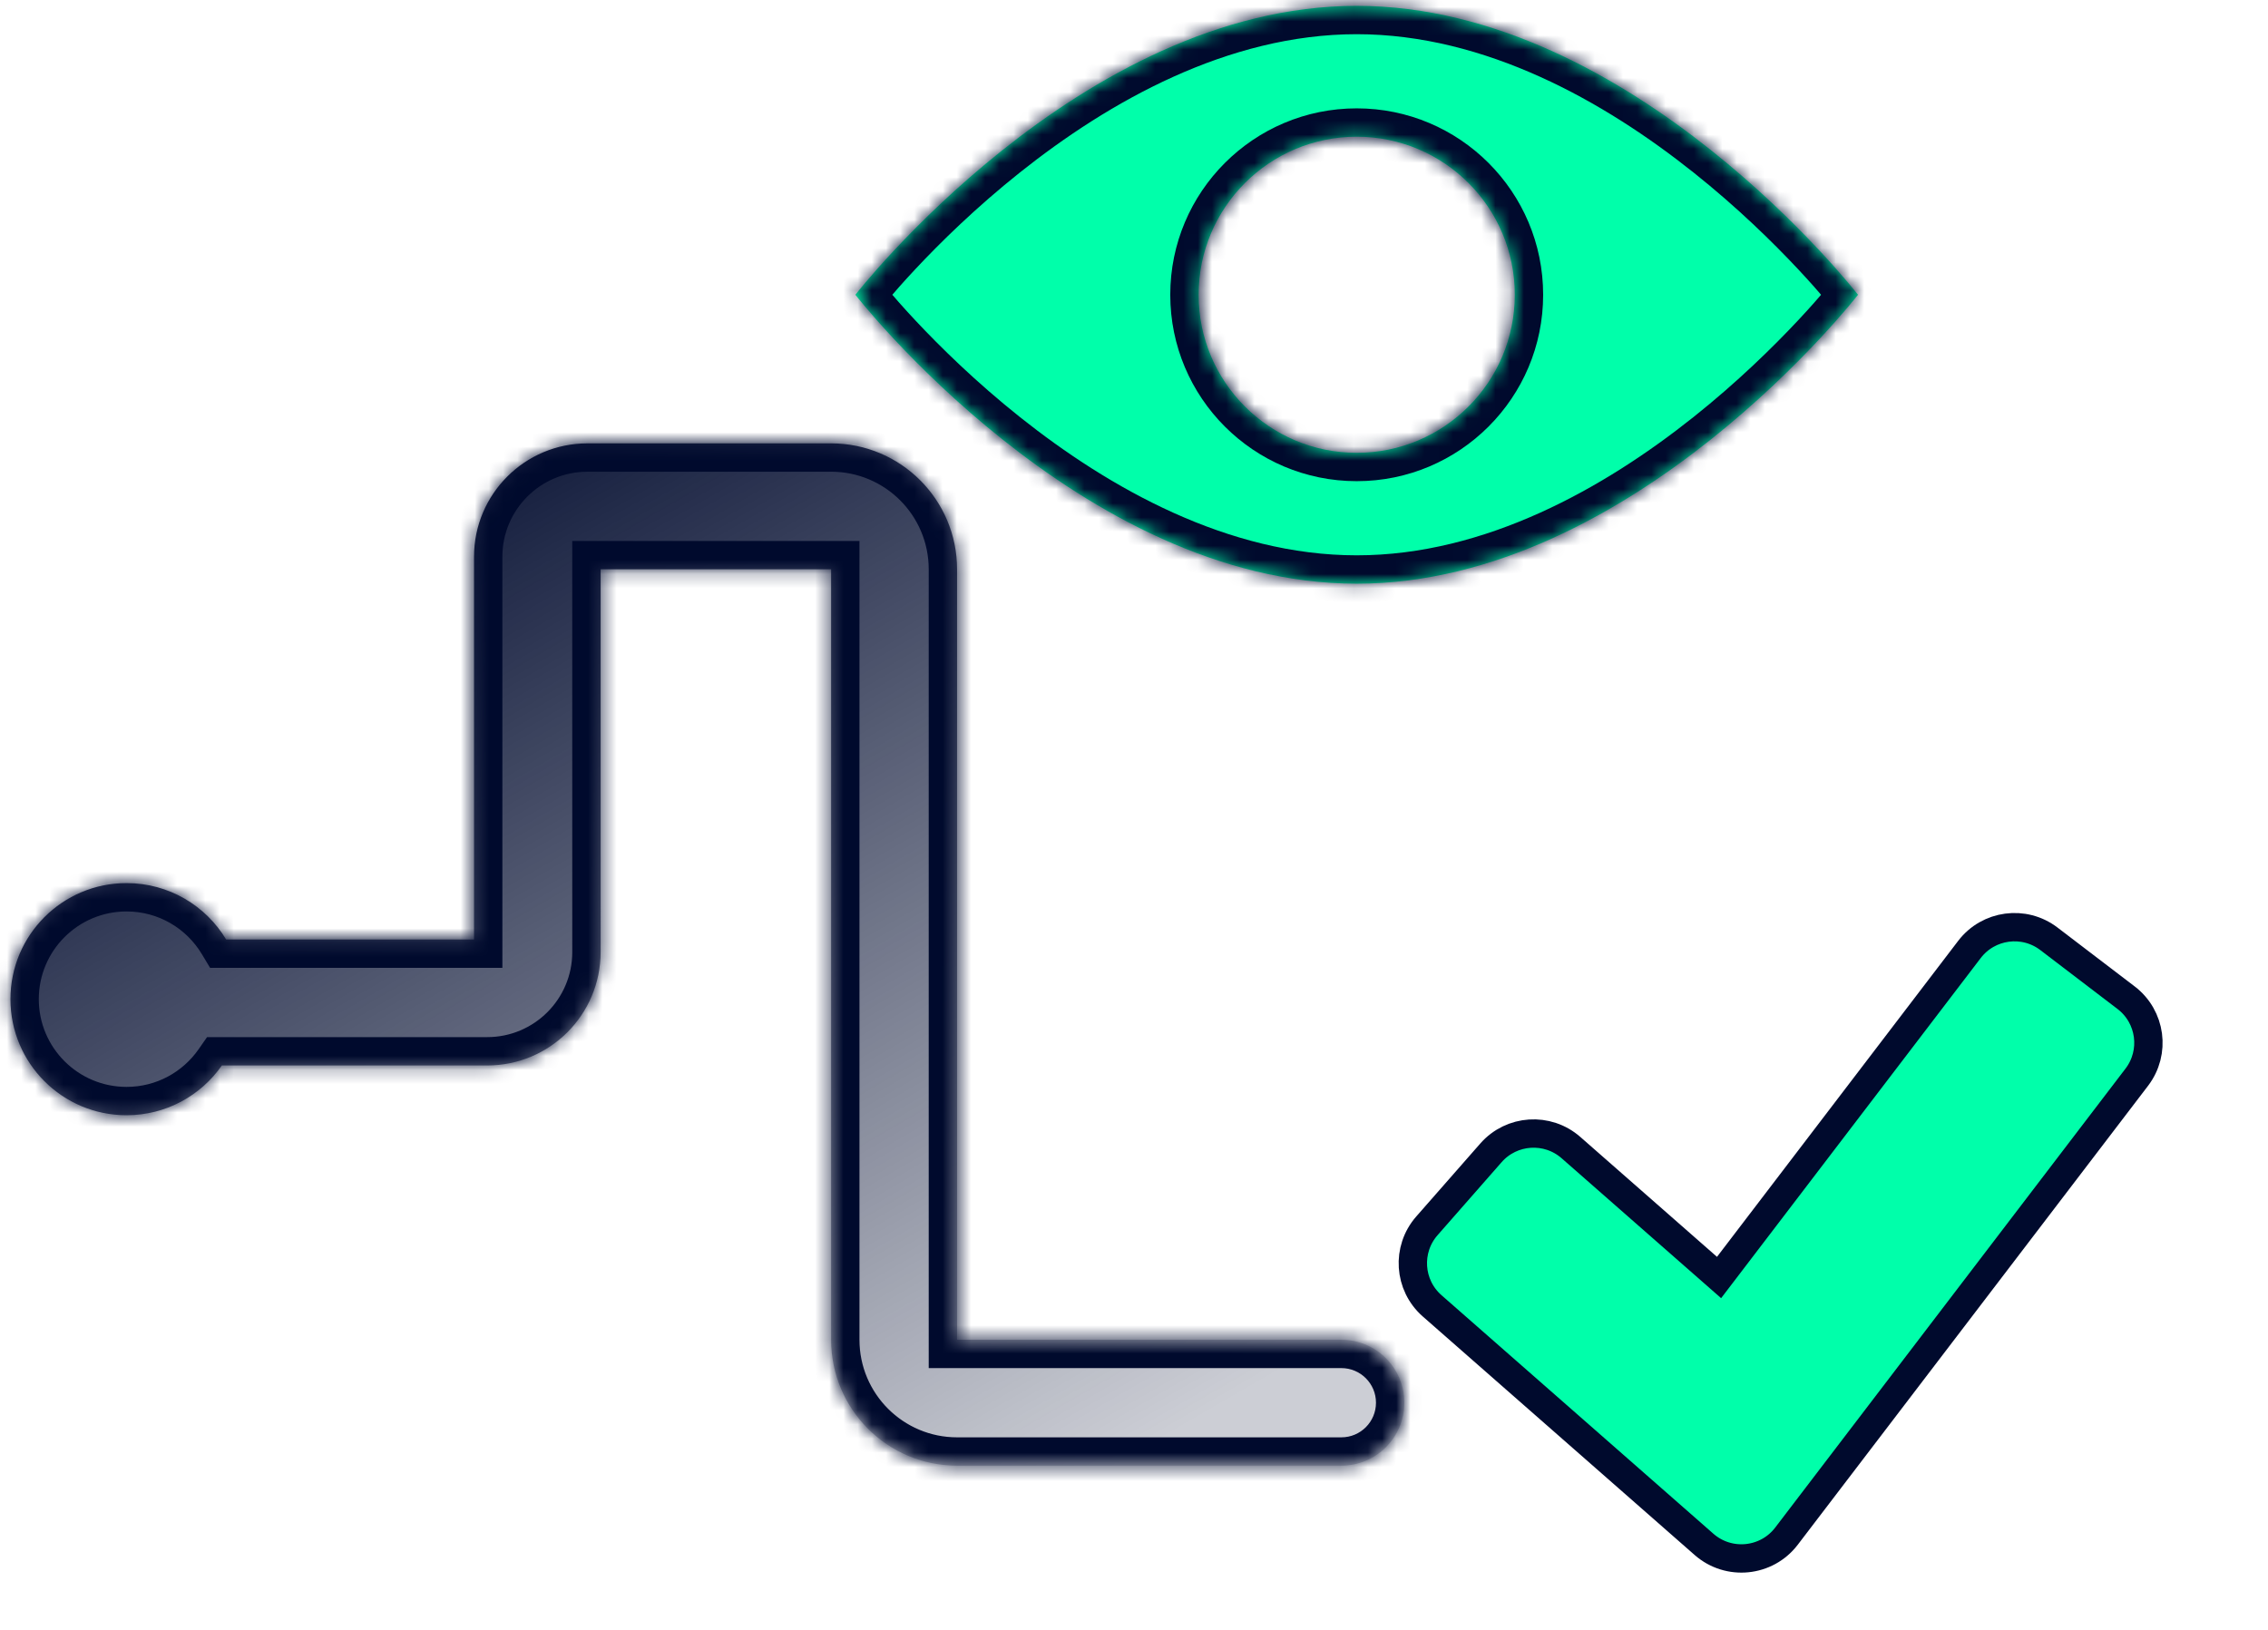
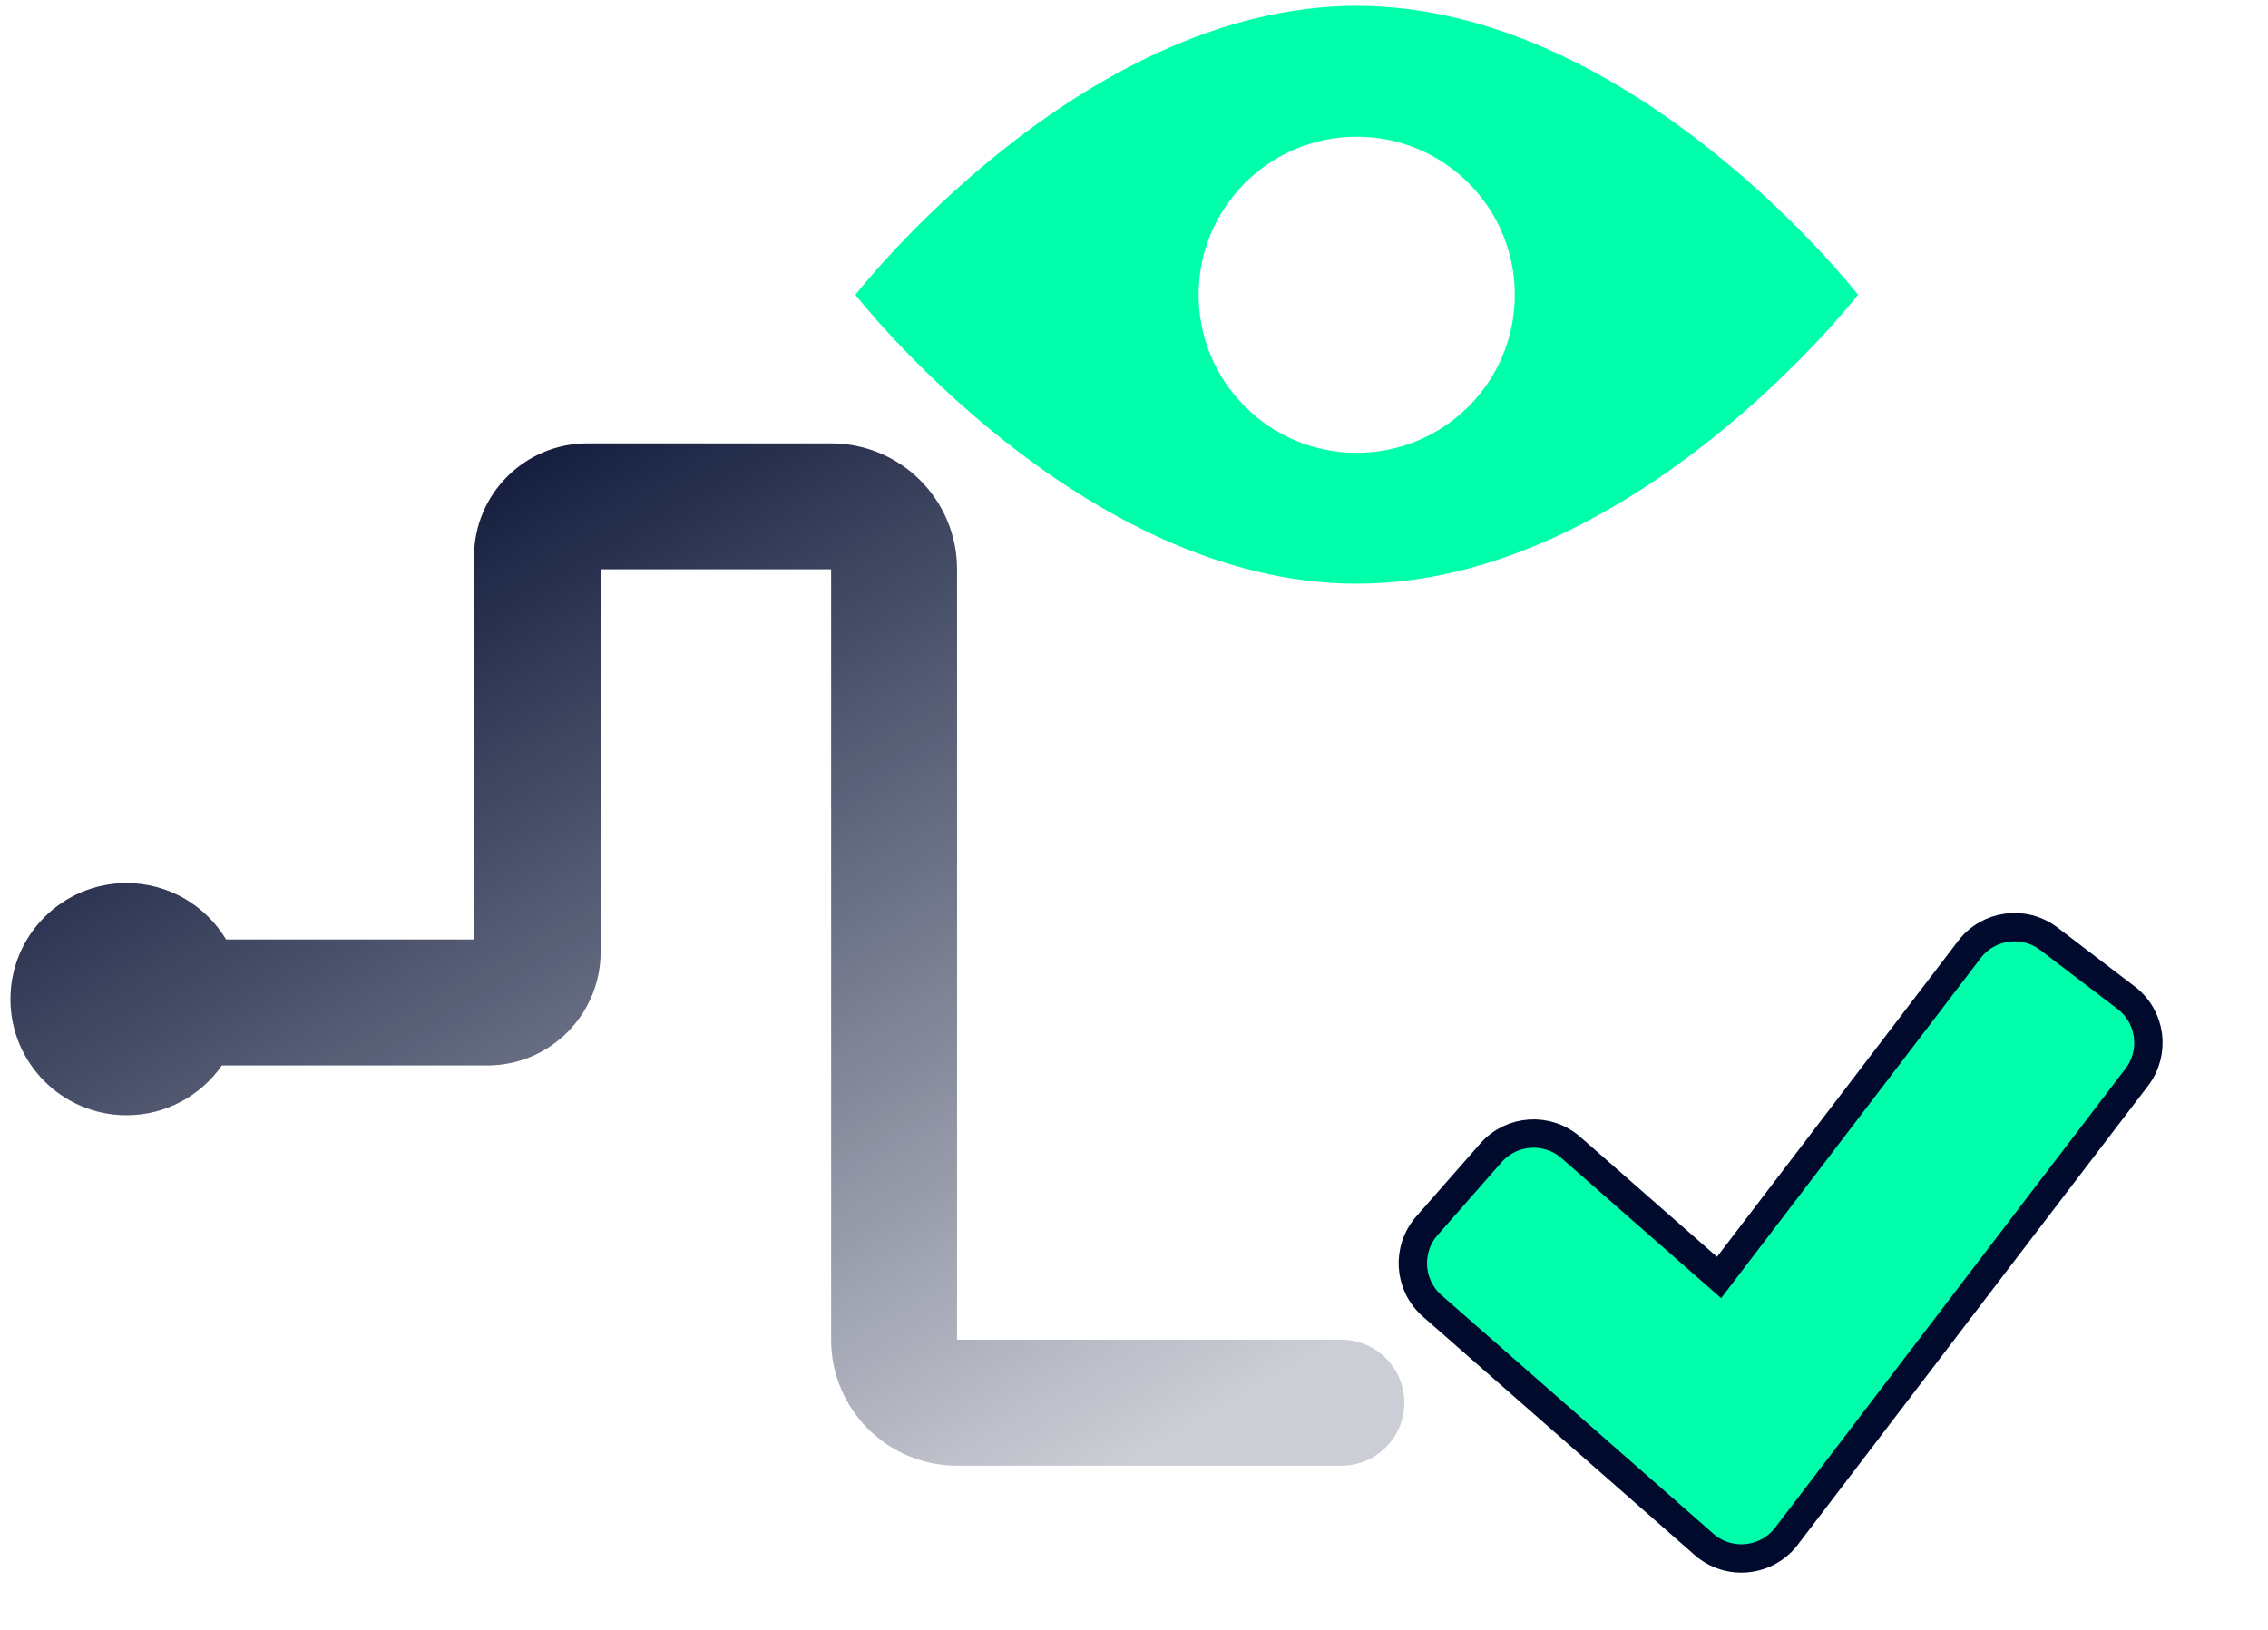
<svg xmlns="http://www.w3.org/2000/svg" width="160" height="115" viewBox="0 0 160 115" fill="none">
  <path fill-rule="evenodd" clip-rule="evenodd" d="M149.991 70.396C151.747 71.736 152.084 74.246 150.744 76.003L126.031 108.386C124.626 110.227 121.955 110.494 120.213 108.966L101.033 92.136C99.372 90.679 99.207 88.152 100.664 86.491L105.183 81.34C106.64 79.68 109.168 79.515 110.828 80.972L121.274 90.137L138.937 66.992C140.277 65.236 142.787 64.899 144.543 66.239L149.991 70.396Z" fill="#00FFAA" stroke="#000A2D" stroke-width="2" />
  <mask id="path-2-inside-1_138_3199" fill="white">
-     <path fill-rule="evenodd" clip-rule="evenodd" d="M95.711 41.182C115.242 41.182 131.076 20.798 131.076 20.798C131.076 20.798 115.242 0.413 95.711 0.413C76.18 0.413 60.346 20.798 60.346 20.798C60.346 20.798 76.18 41.182 95.711 41.182ZM95.711 31.95C101.871 31.95 106.864 26.957 106.864 20.798C106.864 14.638 101.871 9.645 95.711 9.645C89.552 9.645 84.558 14.638 84.558 20.798C84.558 26.957 89.552 31.95 95.711 31.95Z" />
-   </mask>
+     </mask>
  <path fill-rule="evenodd" clip-rule="evenodd" d="M95.711 41.182C115.242 41.182 131.076 20.798 131.076 20.798C131.076 20.798 115.242 0.413 95.711 0.413C76.18 0.413 60.346 20.798 60.346 20.798C60.346 20.798 76.18 41.182 95.711 41.182ZM95.711 31.95C101.871 31.95 106.864 26.957 106.864 20.798C106.864 14.638 101.871 9.645 95.711 9.645C89.552 9.645 84.558 14.638 84.558 20.798C84.558 26.957 89.552 31.95 95.711 31.95Z" fill="#00FFAA" />
  <path d="M131.076 20.798L132.655 22.024L133.608 20.798L132.655 19.571L131.076 20.798ZM60.346 20.798L58.767 19.571L57.814 20.798L58.767 22.024L60.346 20.798ZM131.076 20.798C129.496 19.571 129.496 19.57 129.497 19.57C129.497 19.57 129.497 19.57 129.497 19.57C129.497 19.57 129.497 19.57 129.496 19.571C129.495 19.572 129.493 19.574 129.49 19.578C129.485 19.585 129.475 19.598 129.462 19.614C129.435 19.648 129.394 19.7 129.338 19.769C129.226 19.908 129.055 20.115 128.83 20.383C128.378 20.917 127.706 21.688 126.837 22.616C125.096 24.474 122.578 26.952 119.472 29.425C113.207 34.414 104.807 39.182 95.711 39.182V43.182C106.146 43.182 115.428 37.759 121.963 32.555C125.257 29.932 127.918 27.313 129.756 25.35C130.677 24.367 131.394 23.545 131.885 22.965C132.13 22.674 132.319 22.444 132.448 22.284C132.513 22.204 132.563 22.142 132.597 22.098C132.615 22.076 132.628 22.059 132.638 22.047C132.643 22.041 132.647 22.036 132.649 22.032C132.651 22.03 132.652 22.029 132.653 22.027C132.654 22.027 132.654 22.026 132.654 22.026C132.655 22.025 132.655 22.024 131.076 20.798ZM95.711 2.413C104.807 2.413 113.207 7.181 119.472 12.17C122.578 14.643 125.096 17.121 126.837 18.98C127.706 19.908 128.378 20.678 128.83 21.213C129.055 21.48 129.226 21.688 129.338 21.826C129.394 21.896 129.435 21.948 129.462 21.981C129.475 21.998 129.485 22.01 129.49 22.017C129.493 22.021 129.495 22.023 129.496 22.024C129.497 22.025 129.497 22.025 129.497 22.025C129.497 22.025 129.497 22.025 129.497 22.025C129.496 22.025 129.496 22.024 131.076 20.798C132.655 19.571 132.655 19.57 132.654 19.57C132.654 19.569 132.654 19.569 132.653 19.568C132.652 19.567 132.651 19.565 132.649 19.563C132.647 19.56 132.643 19.555 132.638 19.549C132.628 19.536 132.615 19.519 132.597 19.497C132.563 19.453 132.513 19.391 132.448 19.311C132.319 19.151 132.13 18.921 131.885 18.631C131.394 18.05 130.677 17.228 129.756 16.245C127.918 14.282 125.257 11.663 121.963 9.041C115.428 3.837 106.146 -1.587 95.711 -1.587V2.413ZM60.346 20.798C61.926 22.024 61.925 22.025 61.925 22.025C61.925 22.025 61.925 22.025 61.925 22.025C61.925 22.025 61.925 22.025 61.926 22.024C61.927 22.023 61.929 22.021 61.931 22.017C61.937 22.01 61.947 21.998 61.96 21.981C61.986 21.948 62.028 21.896 62.084 21.826C62.196 21.688 62.367 21.48 62.592 21.213C63.044 20.678 63.716 19.908 64.585 18.98C66.326 17.121 68.844 14.643 71.95 12.17C78.215 7.181 86.615 2.413 95.711 2.413V-1.587C85.276 -1.587 75.993 3.837 69.458 9.041C66.165 11.663 63.504 14.282 61.666 16.245C60.745 17.228 60.028 18.05 59.537 18.631C59.292 18.921 59.103 19.151 58.974 19.311C58.909 19.391 58.859 19.453 58.825 19.497C58.807 19.519 58.794 19.536 58.784 19.549C58.779 19.555 58.775 19.56 58.773 19.563C58.771 19.565 58.77 19.567 58.769 19.568C58.768 19.569 58.768 19.569 58.768 19.57C58.767 19.57 58.767 19.571 60.346 20.798ZM95.711 39.182C86.615 39.182 78.215 34.414 71.95 29.425C68.844 26.952 66.326 24.474 64.585 22.616C63.716 21.688 63.044 20.917 62.592 20.383C62.367 20.115 62.196 19.908 62.084 19.769C62.028 19.7 61.986 19.648 61.96 19.614C61.947 19.598 61.937 19.585 61.931 19.578C61.929 19.574 61.927 19.572 61.926 19.571C61.925 19.57 61.925 19.57 61.925 19.57C61.925 19.57 61.925 19.57 61.925 19.57C61.925 19.57 61.926 19.571 60.346 20.798C58.767 22.024 58.767 22.025 58.768 22.026C58.768 22.026 58.768 22.027 58.769 22.027C58.77 22.029 58.771 22.03 58.773 22.032C58.775 22.036 58.779 22.041 58.784 22.047C58.794 22.059 58.807 22.076 58.825 22.098C58.859 22.142 58.909 22.204 58.974 22.284C59.103 22.444 59.292 22.674 59.537 22.965C60.028 23.545 60.745 24.367 61.666 25.35C63.504 27.313 66.165 29.932 69.458 32.555C75.993 37.759 85.276 43.182 95.711 43.182V39.182ZM104.864 20.798C104.864 25.852 100.766 29.95 95.711 29.95V33.95C102.975 33.95 108.864 28.062 108.864 20.798H104.864ZM95.711 11.645C100.766 11.645 104.864 15.743 104.864 20.798H108.864C108.864 13.534 102.975 7.645 95.711 7.645V11.645ZM86.558 20.798C86.558 15.743 90.656 11.645 95.711 11.645V7.645C88.447 7.645 82.558 13.534 82.558 20.798H86.558ZM95.711 29.95C90.656 29.95 86.558 25.852 86.558 20.798H82.558C82.558 28.062 88.447 33.95 95.711 33.95V29.95Z" fill="#000A2D" mask="url(#path-2-inside-1_138_3199)" />
  <mask id="path-4-inside-2_138_3199" fill="white">
-     <path fill-rule="evenodd" clip-rule="evenodd" d="M42.37 40.168H58.633V94.529C58.633 99.436 62.611 103.414 67.518 103.414H94.629C97.082 103.414 99.071 101.425 99.071 98.971C99.071 96.518 97.082 94.529 94.629 94.529H67.518V40.168C67.518 35.261 63.54 31.283 58.633 31.283H44.182H41.441C37.023 31.283 33.441 34.865 33.441 39.283L33.442 66.288H15.953C14.521 63.904 11.911 62.309 8.927 62.309C4.404 62.309 0.737 65.976 0.737 70.499C0.737 75.022 4.404 78.688 8.927 78.688C11.711 78.688 14.171 77.299 15.651 75.176H34.371C38.789 75.176 42.371 71.594 42.371 67.176L42.37 40.168Z" />
-   </mask>
+     </mask>
  <path fill-rule="evenodd" clip-rule="evenodd" d="M42.37 40.168H58.633V94.529C58.633 99.436 62.611 103.414 67.518 103.414H94.629C97.082 103.414 99.071 101.425 99.071 98.971C99.071 96.518 97.082 94.529 94.629 94.529H67.518V40.168C67.518 35.261 63.54 31.283 58.633 31.283H44.182H41.441C37.023 31.283 33.441 34.865 33.441 39.283L33.442 66.288H15.953C14.521 63.904 11.911 62.309 8.927 62.309C4.404 62.309 0.737 65.976 0.737 70.499C0.737 75.022 4.404 78.688 8.927 78.688C11.711 78.688 14.171 77.299 15.651 75.176H34.371C38.789 75.176 42.371 71.594 42.371 67.176L42.37 40.168Z" fill="url(#paint0_linear_138_3199)" />
  <path d="M58.633 40.168H60.633V38.168H58.633V40.168ZM42.37 40.168V38.168H40.37L40.37 40.168L42.37 40.168ZM67.518 94.529H65.518V96.529H67.518V94.529ZM33.441 39.283L31.441 39.283V39.283L33.441 39.283ZM33.442 66.288V68.288H35.442L35.442 66.288L33.442 66.288ZM15.953 66.288L14.239 67.318L14.821 68.288H15.953V66.288ZM15.651 75.176V73.176H14.607L14.01 74.032L15.651 75.176ZM42.371 67.176L44.371 67.176L42.371 67.176ZM58.633 38.168H42.37V42.168H58.633V38.168ZM60.633 94.529V40.168H56.633V94.529H60.633ZM67.518 101.414C63.715 101.414 60.633 98.331 60.633 94.529H56.633C56.633 100.54 61.506 105.414 67.518 105.414V101.414ZM94.629 101.414H67.518V105.414H94.629V101.414ZM97.071 98.971C97.071 100.32 95.978 101.414 94.629 101.414V105.414C98.187 105.414 101.071 102.529 101.071 98.971H97.071ZM94.629 96.529C95.978 96.529 97.071 97.623 97.071 98.971H101.071C101.071 95.413 98.187 92.529 94.629 92.529V96.529ZM67.518 96.529H94.629V92.529H67.518V96.529ZM65.518 40.168V94.529H69.518V40.168H65.518ZM58.633 33.283C62.435 33.283 65.518 36.366 65.518 40.168H69.518C69.518 34.157 64.644 29.283 58.633 29.283V33.283ZM44.182 33.283H58.633V29.283H44.182V33.283ZM41.441 33.283H44.182V29.283H41.441V33.283ZM35.441 39.283C35.441 35.97 38.128 33.283 41.441 33.283V29.283C35.919 29.283 31.441 33.761 31.441 39.283L35.441 39.283ZM35.442 66.288L35.441 39.283L31.441 39.283L31.442 66.288L35.442 66.288ZM15.953 68.288H33.442V64.288H15.953V68.288ZM8.927 64.309C11.18 64.309 13.153 65.511 14.239 67.318L17.668 65.259C15.889 62.297 12.641 60.309 8.927 60.309V64.309ZM2.737 70.499C2.737 67.08 5.509 64.309 8.927 64.309V60.309C3.299 60.309 -1.263 64.871 -1.263 70.499H2.737ZM8.927 76.688C5.509 76.688 2.737 73.917 2.737 70.499H-1.263C-1.263 76.126 3.299 80.688 8.927 80.688V76.688ZM14.01 74.032C12.888 75.642 11.03 76.688 8.927 76.688V80.688C12.393 80.688 15.454 78.956 17.292 76.319L14.01 74.032ZM34.371 73.176H15.651V77.176H34.371V73.176ZM40.371 67.176C40.371 70.49 37.684 73.176 34.371 73.176V77.176C39.894 77.176 44.371 72.699 44.371 67.176L40.371 67.176ZM40.37 40.168L40.371 67.176L44.371 67.176L44.37 40.168L40.37 40.168Z" fill="#000A2D" mask="url(#path-4-inside-2_138_3199)" />
  <defs>
    <linearGradient id="paint0_linear_138_3199" x1="7.84" y1="38.441" x2="53.803" y2="117.909" gradientUnits="userSpaceOnUse">
      <stop stop-color="#000A2D" />
      <stop offset="1" stop-color="#000A2D" stop-opacity="0.2" />
    </linearGradient>
  </defs>
</svg>